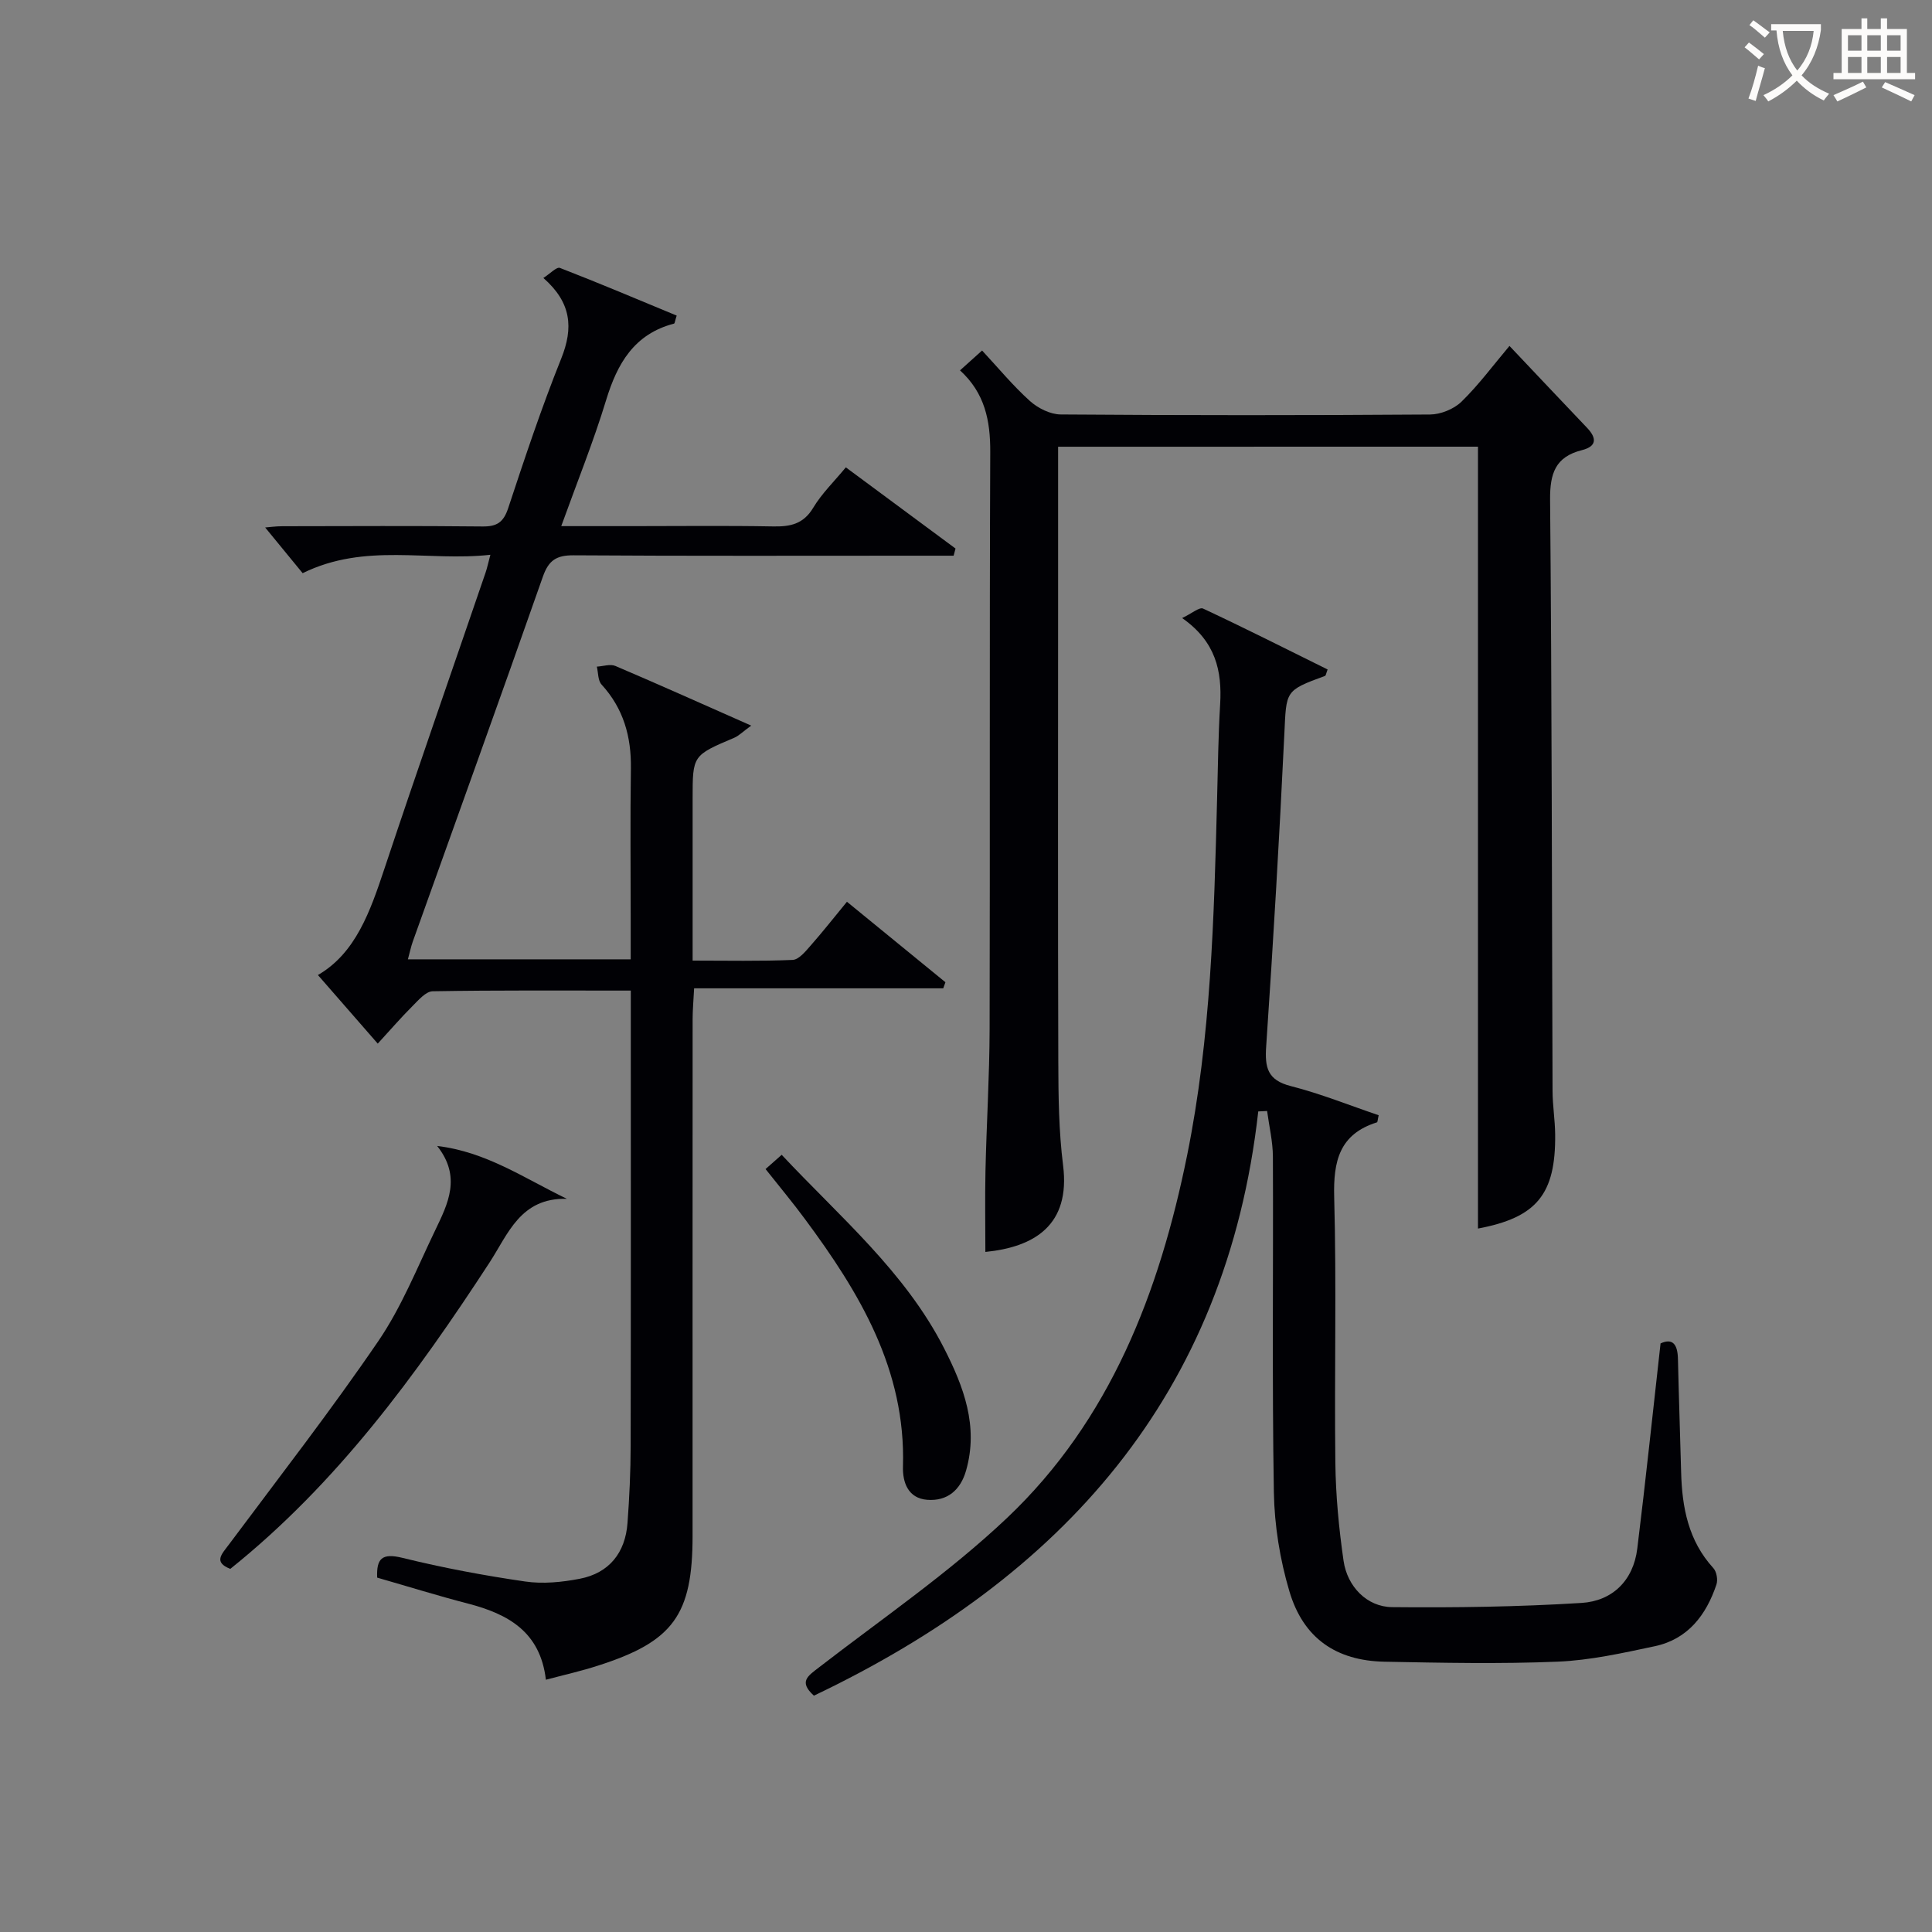
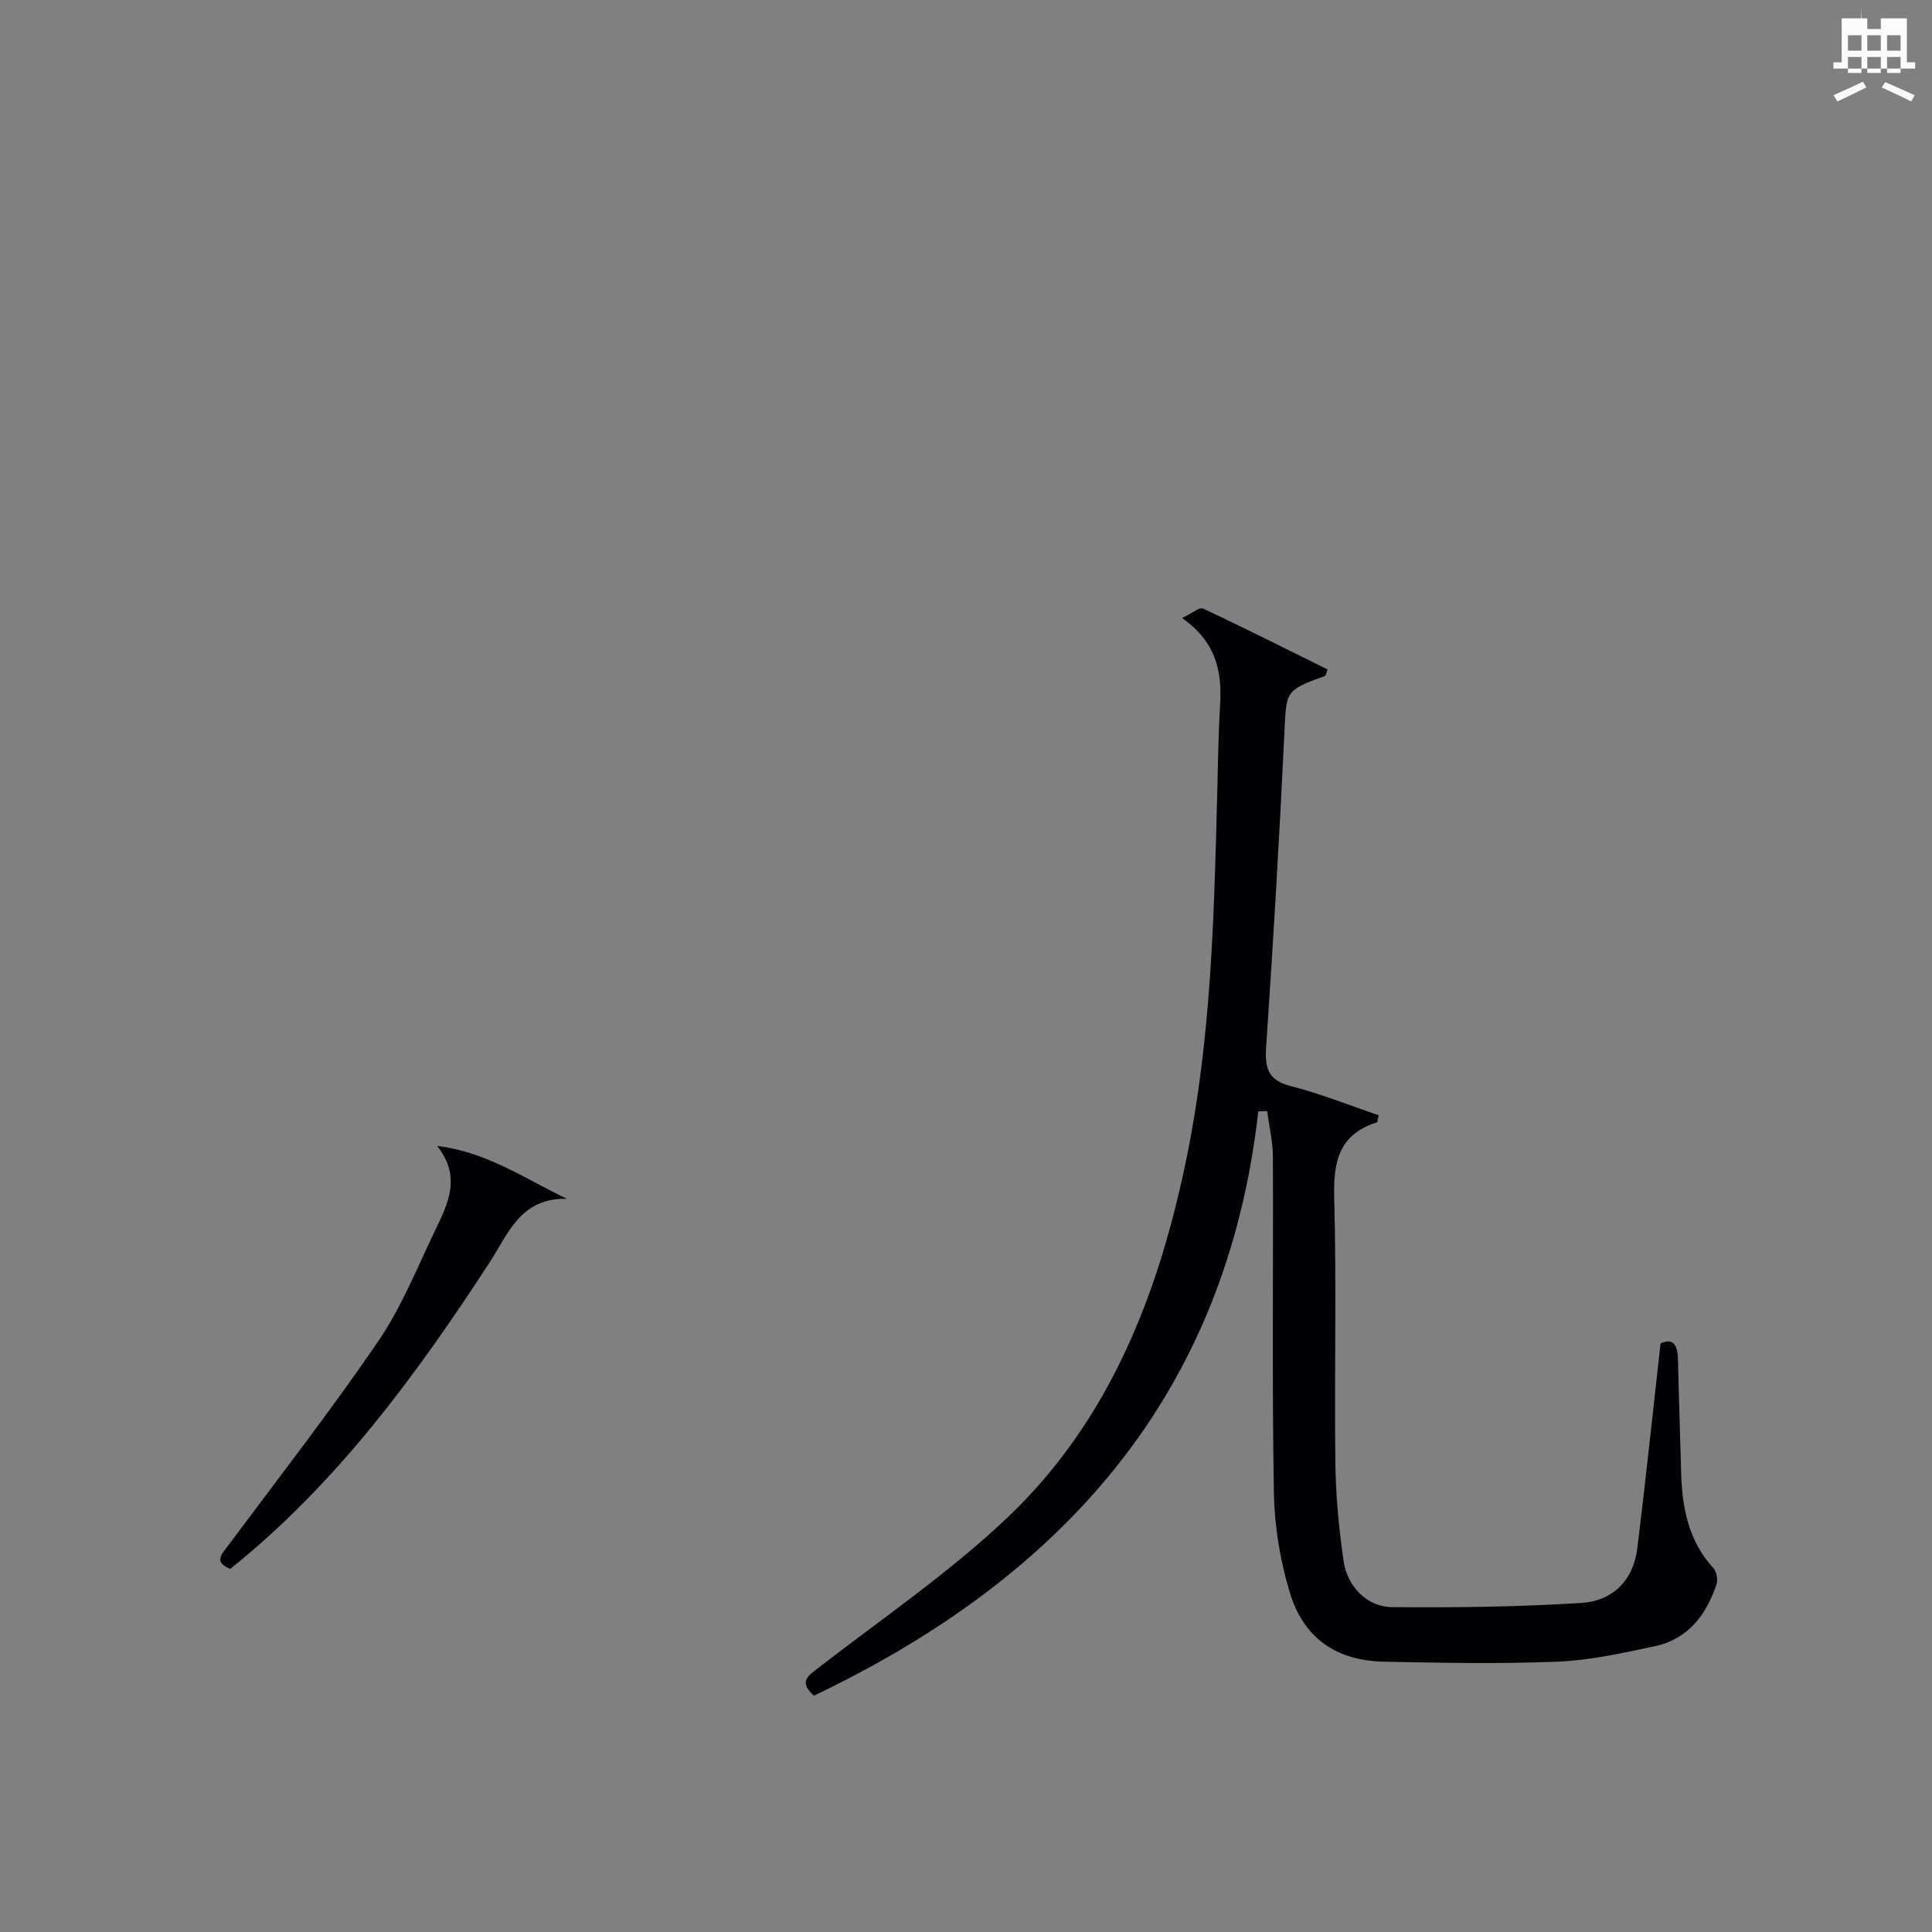
<svg xmlns="http://www.w3.org/2000/svg" enable-background="new 0 0 400 400" viewBox="0 0 400 400">
  <rect x="0" y="0" width="400" height="400" fill="#808080" stroke="none" />
  <g fill="#010105">
-     <path d="m113.02 347.77c-1.16-9.96-7.86-13.61-16.11-15.76-6.25-1.62-12.42-3.54-18.82-5.38-.16-3.92.95-5.15 5.24-4.09 8.36 2.06 16.86 3.65 25.38 4.89 3.69.54 7.65.15 11.35-.57 6.02-1.17 9.41-5.34 9.86-11.56.39-5.3.64-10.62.65-15.93.06-29.33.03-58.65.03-87.98 0-1.96 0-3.92 0-6.3-14.09 0-27.55-.09-41.01.14-1.42.02-2.95 1.83-4.18 3.06-2.35 2.34-4.53 4.87-7.2 7.78-4.14-4.75-8.17-9.37-12.39-14.2 7.82-4.52 10.83-13.18 13.79-22.07 6.81-20.47 13.94-40.83 20.92-61.24.32-.92.51-1.89 1-3.7-12.99 1.45-25.86-2.58-38.87 3.81-2.41-2.94-5.05-6.16-7.76-9.46.83-.06 2.18-.26 3.53-.26 13.83-.02 27.66-.1 41.49.05 2.99.03 4.33-.89 5.29-3.78 3.44-10.4 6.9-20.81 10.98-30.97 2.57-6.39 2.12-11.6-3.69-16.7 1.37-.87 2.74-2.35 3.43-2.08 8.14 3.15 16.17 6.56 24.17 9.87-.36 1.11-.39 1.62-.55 1.66-8.24 2.15-11.74 8.23-14.06 15.84-2.6 8.55-5.96 16.86-9.29 26.09h14.83c9.66 0 19.33-.12 28.99.06 3.58.07 6.31-.46 8.35-3.87 1.77-2.95 4.33-5.42 6.75-8.36 7.73 5.72 15.22 11.27 22.71 16.81-.13.49-.26.99-.39 1.48-2.23 0-4.46 0-6.69 0-23.99 0-47.99.08-71.98-.08-3.56-.02-5.18 1.01-6.38 4.44-8.85 25.23-17.94 50.37-26.93 75.54-.38 1.07-.61 2.21-1.01 3.67h46.13c0-2.76 0-5.38 0-8 0-10.5-.12-21 .04-31.49.1-6.62-1.53-12.44-6.08-17.41-.76-.83-.67-2.45-.97-3.7 1.29-.07 2.77-.59 3.84-.14 9.13 3.89 18.19 7.96 28.12 12.35-1.79 1.3-2.57 2.12-3.52 2.52-8.6 3.65-8.61 3.63-8.61 12.56v33.57c7.21 0 13.97.15 20.71-.14 1.28-.06 2.64-1.74 3.68-2.92 2.52-2.86 4.88-5.86 7.56-9.12 6.93 5.67 13.66 11.16 20.39 16.66-.15.42-.3.84-.45 1.26-17 0-33.99 0-51.58 0-.13 2.56-.31 4.47-.31 6.38-.02 35.66-.01 71.32-.01 106.98 0 16.36-3.99 21.89-19.58 26.87-3.4 1.11-6.91 1.89-10.79 2.92z" />
-     <path d="m219.07 92.49v32.9c0 31.49-.06 62.98.04 94.47.02 7.14.1 14.34.99 21.41 1.56 12.39-5.95 16.92-16.09 17.93 0-5.55-.1-11.14.02-16.72.22-9.81.83-19.62.86-29.43.1-39.82-.04-79.64.13-119.46.03-6.49-1.1-12.2-6.26-16.91 1.51-1.36 2.82-2.54 4.57-4.11 3.35 3.6 6.39 7.29 9.9 10.45 1.66 1.49 4.22 2.78 6.39 2.79 25.48.19 50.97.19 76.46.01 2.21-.02 4.92-1.12 6.5-2.65 3.55-3.46 6.53-7.5 9.94-11.55 6.22 6.57 11.12 11.77 16.05 16.94 2.03 2.13 2.08 3.85-1.06 4.64-5.49 1.38-6.63 4.82-6.58 10.26.37 40.81.36 81.63.51 122.45.01 2.98.51 5.96.54 8.95.13 12.46-3.87 17.22-15.98 19.5 0-53.78 0-107.62 0-161.88-28.32.01-57.34.01-86.93.01z" />
    <path d="m260.51 230.11c-6.61 58.78-40.63 96.48-92 120.96-3.19-2.89-1.27-4.06.98-5.8 13.13-10.15 26.96-19.6 38.97-30.96 21.43-20.28 31.6-46.84 37.33-75.16 4.93-24.36 5.57-49.16 6.2-73.92.17-6.48.24-12.97.63-19.44.4-6.87-.9-12.95-7.87-17.83 1.99-.94 3.57-2.32 4.34-1.96 8.68 4.06 17.24 8.38 25.78 12.61-.32.82-.36 1.27-.54 1.33-8.35 3.06-7.99 3.07-8.42 12.02-1.03 21.57-2.3 43.14-3.76 64.68-.3 4.39.26 6.99 5.09 8.22 6.2 1.58 12.18 4 18.2 6.04-.21.88-.21 1.42-.36 1.47-7.77 2.44-9.05 8.02-8.85 15.49.5 18.31.02 36.65.24 54.97.08 6.78.73 13.6 1.7 20.32.77 5.34 4.85 9.54 10.05 9.59 13.07.13 26.18-.06 39.22-.87 6.36-.4 10.72-4.6 11.54-11.24 1.73-13.99 3.19-28.01 4.82-42.49 2.54-1.16 3.53.22 3.6 3.21.18 7.81.45 15.63.66 23.44.19 7.31 1.49 14.2 6.67 19.87.68.74.97 2.42.64 3.4-2.12 6.32-5.91 11.31-12.75 12.77-6.64 1.41-13.38 2.92-20.12 3.2-11.93.49-23.9.24-35.85.01-10.02-.2-16.81-4.86-19.69-14.56-1.96-6.59-3.1-13.64-3.22-20.51-.39-23.15-.1-46.31-.2-69.47-.01-3.16-.78-6.32-1.2-9.48-.61.02-1.22.05-1.83.09z" />
    <path d="m90.51 237.26c10.17 1.21 17.98 6.66 26.85 10.94-9.62-.25-12.16 7.29-16.03 13.23-15.21 23.33-31.56 45.69-53.65 63.39-3.53-1.39-1.79-3.03-.31-5.01 10.42-13.97 21.13-27.76 30.95-42.14 4.82-7.06 8.06-15.22 11.8-22.99 2.61-5.44 5.47-11.02.39-17.42z" />
-     <path d="m158.5 242.04c1.15-1.01 2.08-1.83 3.34-2.95 12.04 12.86 25.52 24.18 33.62 40.05 4.06 7.95 7.18 16.16 4.55 25.34-1.15 4.01-3.86 6.36-8.04 6.04-3.99-.31-5.12-3.65-5.02-6.9.6-20.05-8.99-35.99-20.32-51.26-2.46-3.34-5.13-6.53-8.13-10.32z" />
  </g>
-   <path d="m362.1 8.8c1.1.8 2.1 1.6 3.1 2.4l-1 1.1c-1.3-1.1-2.3-2-3-2.5zm1.9 4.8c.5.2.9.4 1.4.5-.6 2.3-1.3 4.5-1.9 6.8l-1.5-.5c.8-2.1 1.4-4.3 2-6.8zm-1-9.4c1.3.9 2.4 1.8 3.4 2.5l-1 1.1c-1.4-1.2-2.4-2.1-3.2-2.6zm3.7 2.2v-1.4h10.3v1.2c-.5 3.6-1.8 6.8-4 9.4 1.5 1.6 3.4 2.8 5.7 3.8-.3.4-.7.8-1.1 1.4-2.3-1.1-4.1-2.5-5.6-4.1-1.6 1.6-3.6 3.1-5.9 4.3-.3-.5-.7-.9-1-1.3 2.4-1.1 4.4-2.5 6-4.1-1.9-2.5-3-5.6-3.3-9.3h-1.1zm8.8 0h-6.4c.3 3.3 1.3 6 3 8.2 2-2.3 3.1-5.1 3.4-8.2z" fill="#fcfbfa" />
-   <path d="m385.3 3.8h1.3v2.2h2.8v-2.2h1.3v2.2h4.1v9.1h1.7v1.3h-16.9v-1.3h1.7v-9.1h4.1v-2.2zm.4 13.1.7 1.2c-1.8.9-3.8 1.9-6 2.9-.2-.4-.5-.8-.8-1.3 2.3-1 4.3-1.9 6.1-2.8zm-3.1-6.4h2.8v-3.2h-2.8zm0 4.6h2.8v-3.3h-2.8zm4-4.6h2.8v-3.2h-2.8zm0 4.6h2.8v-3.3h-2.8zm3.7 1.9c2.1.9 4.1 1.8 6.1 2.7l-.7 1.3c-2.2-1.1-4.2-2-6.1-2.9zm3.2-9.7h-2.8v3.2h2.8zm-2.8 7.8h2.8v-3.3h-2.8z" fill="#fcfbfa" />
+   <path d="m385.3 3.8h1.3v2.2h2.8v-2.2h1.3h4.1v9.1h1.7v1.3h-16.9v-1.3h1.7v-9.1h4.1v-2.2zm.4 13.1.7 1.2c-1.8.9-3.8 1.9-6 2.9-.2-.4-.5-.8-.8-1.3 2.3-1 4.3-1.9 6.1-2.8zm-3.1-6.4h2.8v-3.2h-2.8zm0 4.6h2.8v-3.3h-2.8zm4-4.6h2.8v-3.2h-2.8zm0 4.6h2.8v-3.3h-2.8zm3.7 1.9c2.1.9 4.1 1.8 6.1 2.7l-.7 1.3c-2.2-1.1-4.2-2-6.1-2.9zm3.2-9.7h-2.8v3.2h2.8zm-2.8 7.8h2.8v-3.3h-2.8z" fill="#fcfbfa" />
</svg>